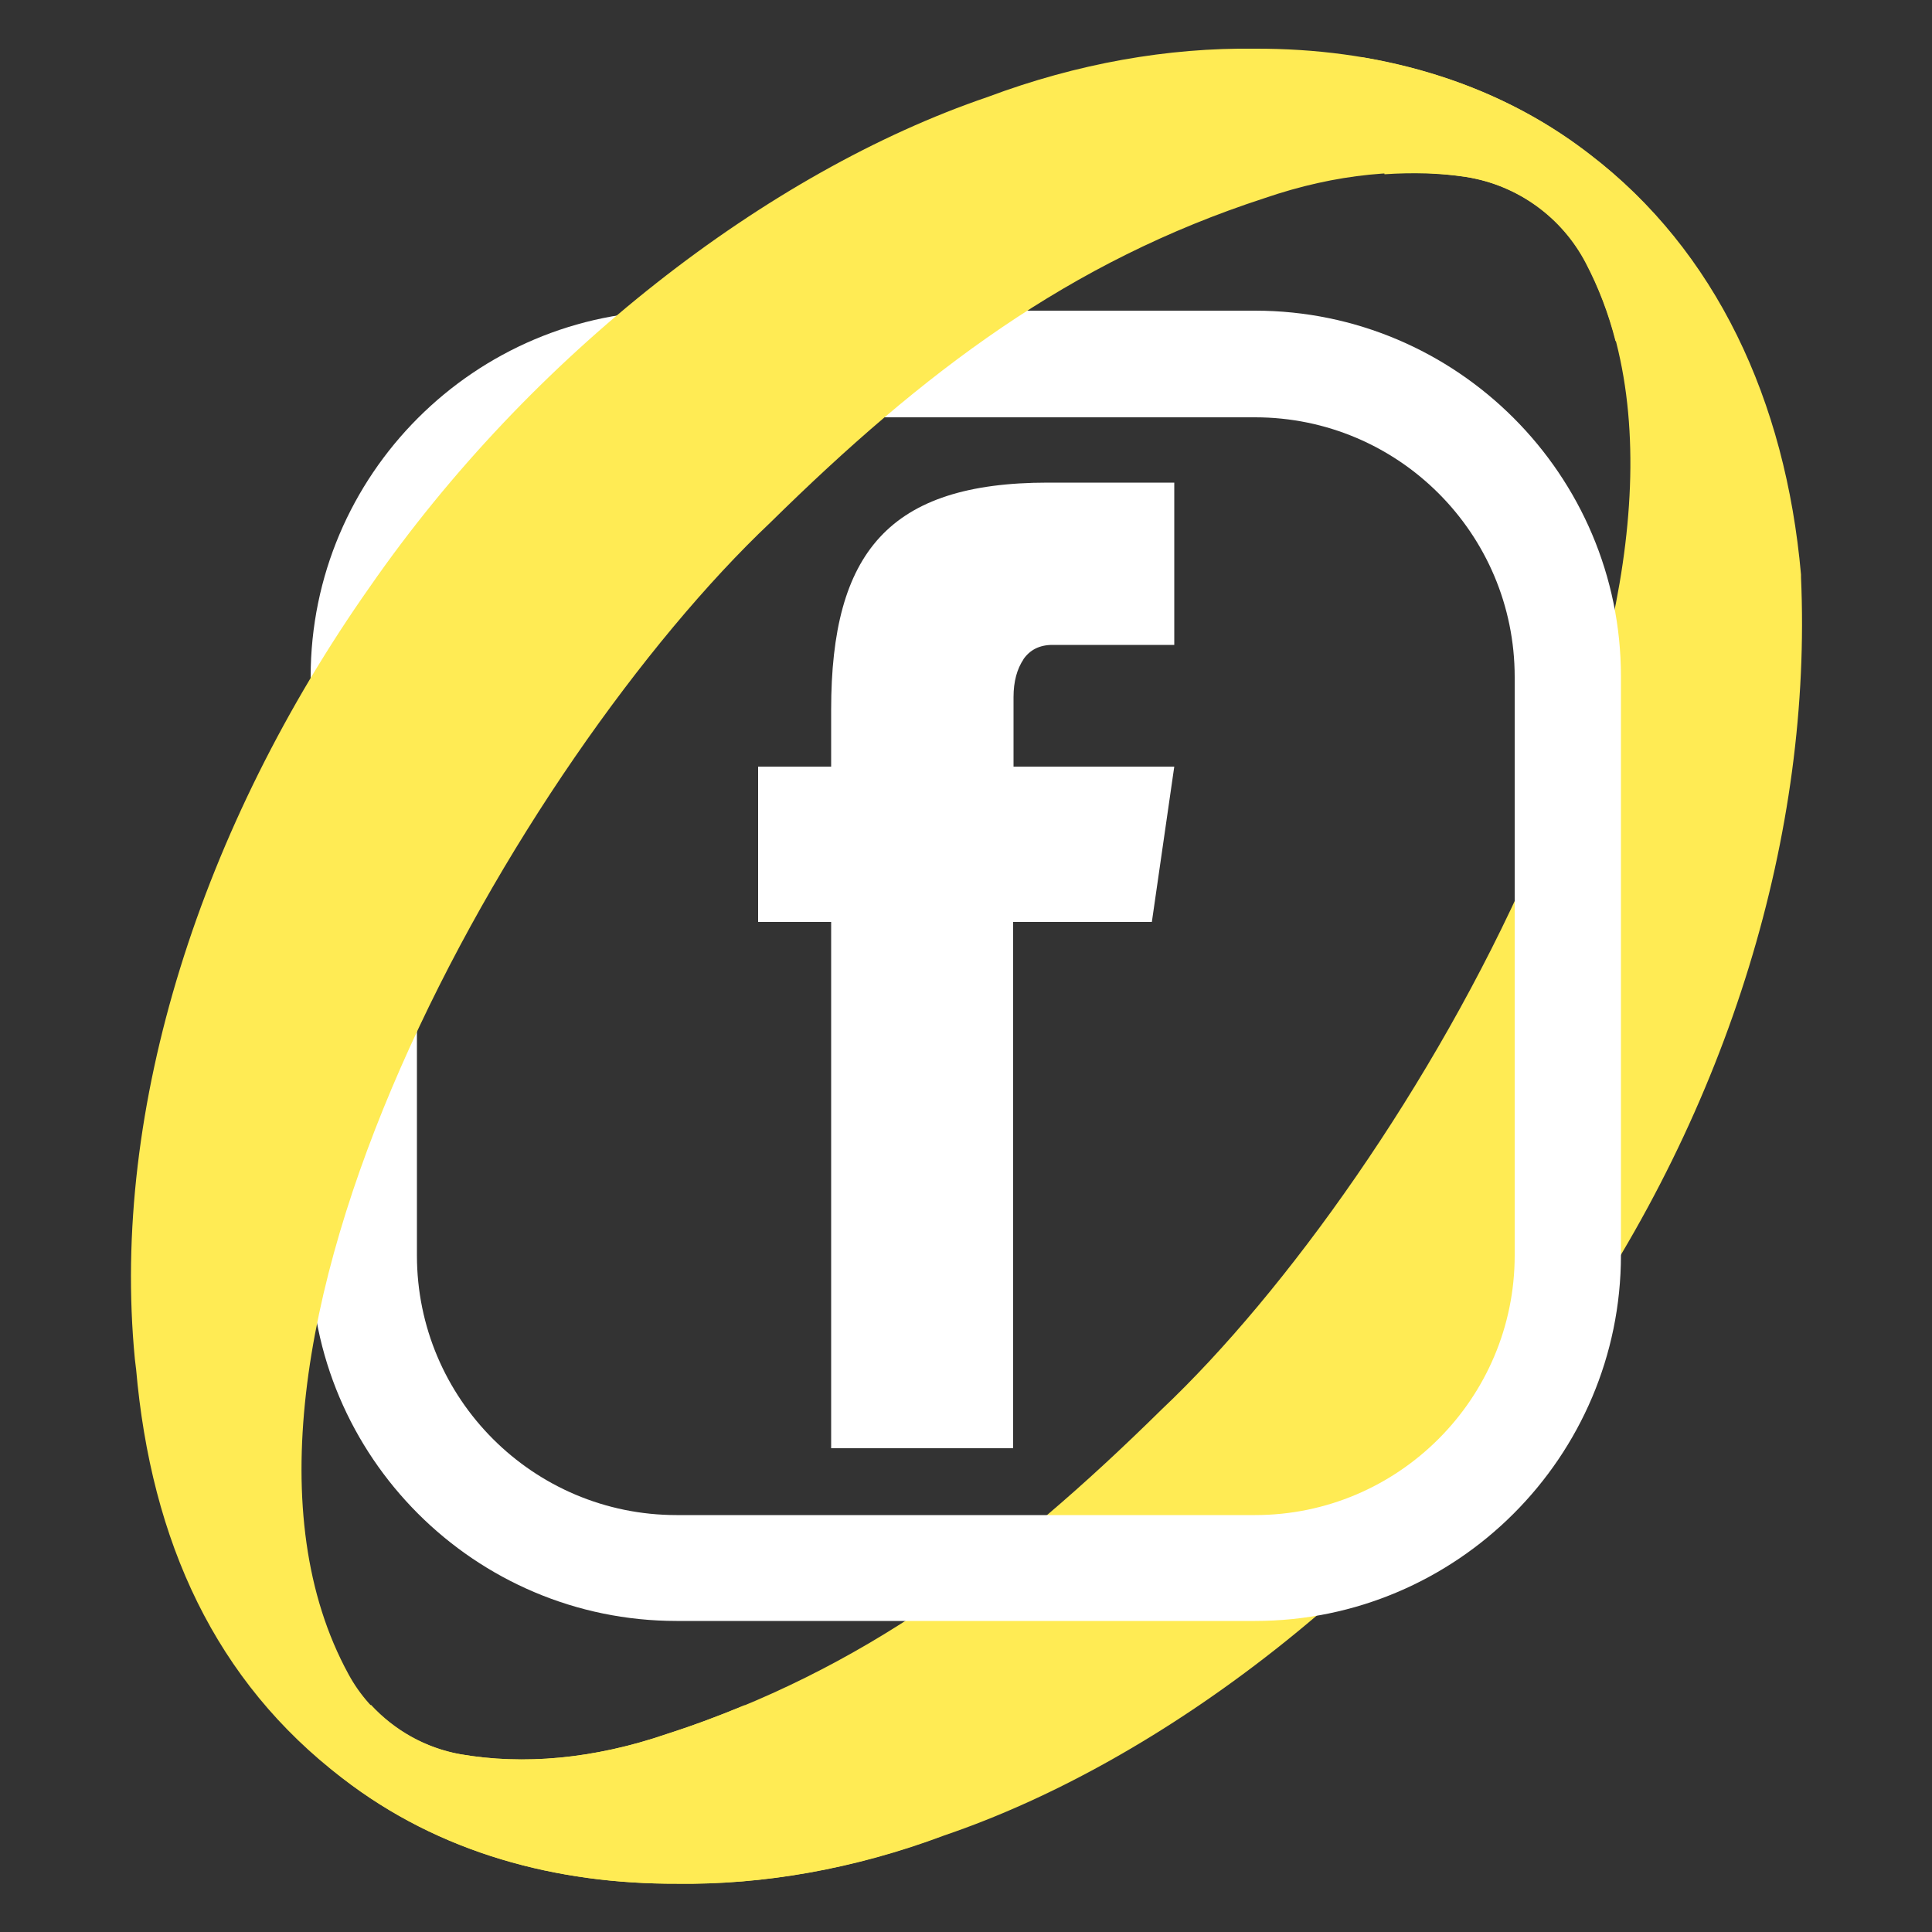
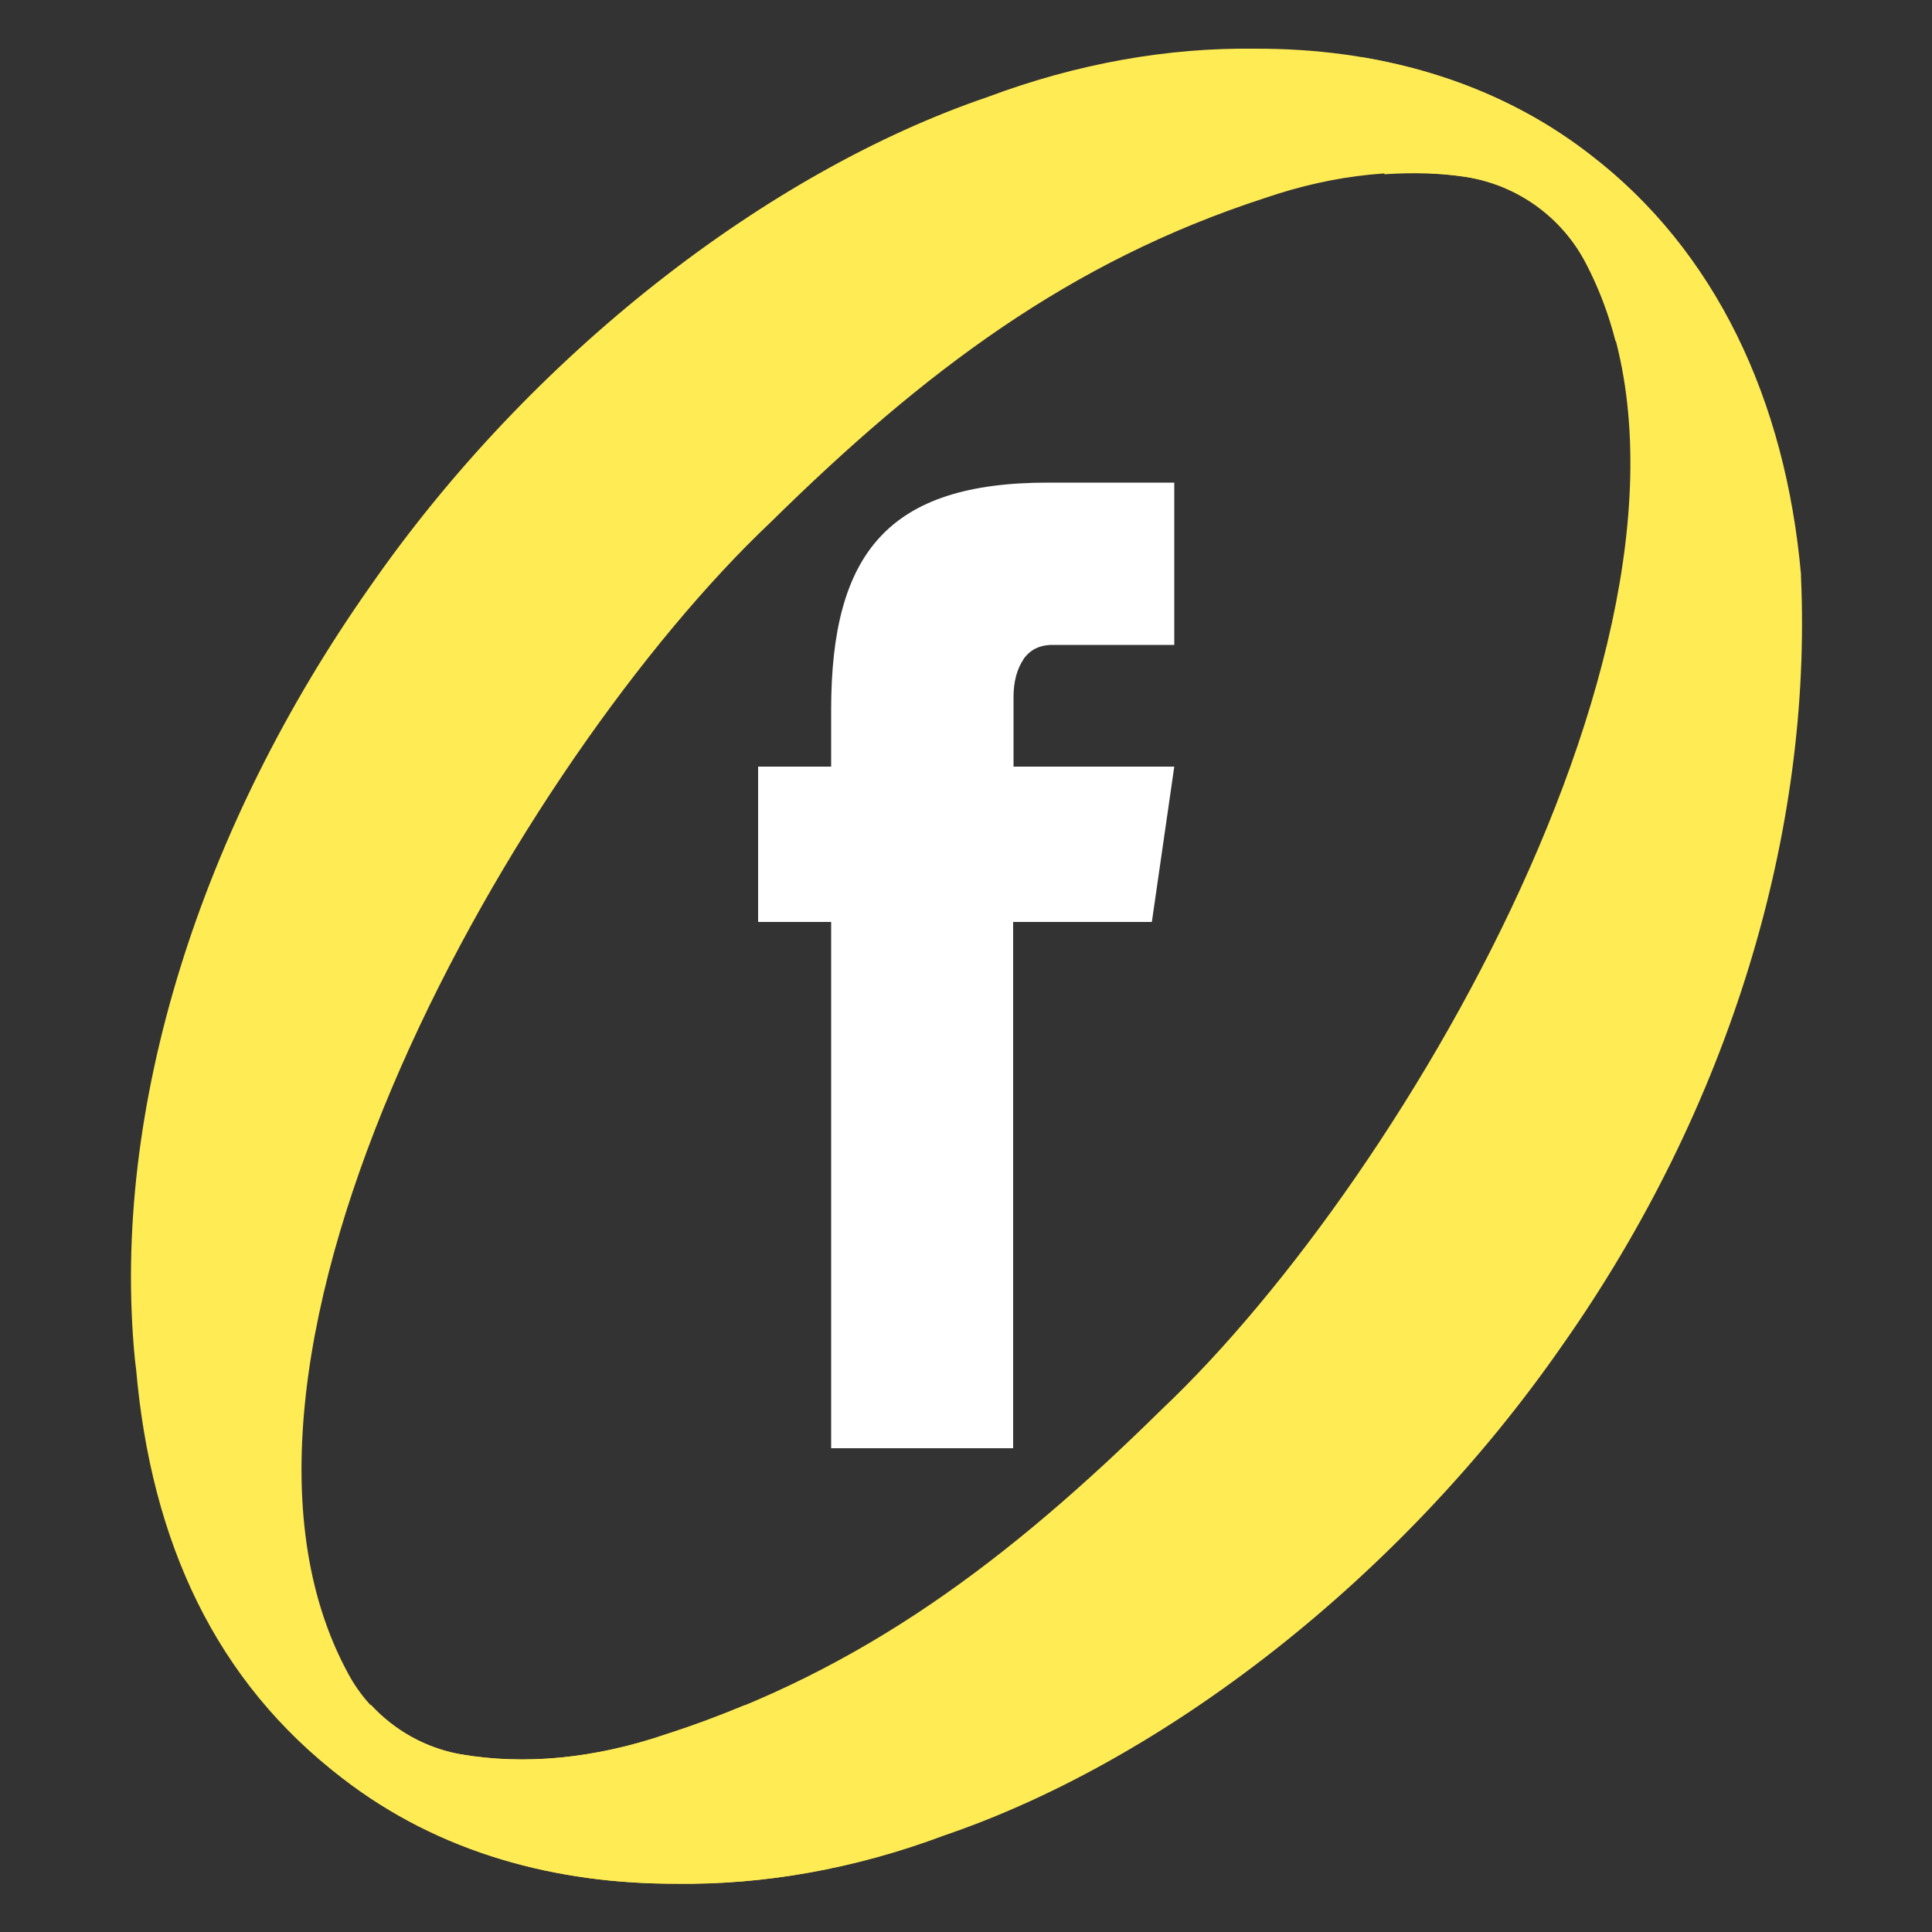
<svg xmlns="http://www.w3.org/2000/svg" id="a" viewBox="0 0 50 50">
  <rect x="0" y="0" width="50" height="50" fill="#333333" stroke="none" />
  <path d="m46.61,14.94v-.07c-.4-4.51-2.2-8.38-5.47-10.88-1.77-1.37-3.79-2.15-5.9-2.51.31.99.5,2,.59,3.03.73-.05,1.45-.03,2.12.07,1.33.21,2.48,1.04,3.1,2.23,4.33,8.27-4.57,23.6-10.98,29.66h0c-3.98,3.92-7.75,6.76-12.79,8.4-1.92.66-3.74.81-5.36.53-.9-.16-1.71-.62-2.32-1.28-.46.45-.95.87-1.46,1.27.24.21.47.44.73.63,2.52,1.95,5.56,2.74,8.65,2.73,2.25.03,4.6-.38,6.92-1.25,5.7-1.94,11.82-6.67,15.99-12.68.02,0,.03-.01,0,0,4.35-6.18,6.47-13.3,6.18-19.88Z" style="fill:#ffeb54; stroke-width:0px;" />
  <path d="m26.48,17.07c.17-.25.42-.38.76-.38h3.15v-4.2h-3.27c-4.11,0-5.61,1.8-5.61,5.88v1.47h-1.89v4.02h1.89v13.62h4.71v-13.62h3.59l.58-4.02h-4.16v-1.8c0-.4.09-.73.26-.98Z" style="fill:#fff; stroke-width:0px;" />
-   <path d="m32.48,41.95h-14.97c-5.22,0-9.47-4.25-9.47-9.47v-14.97c0-5.22,4.25-9.47,9.47-9.47h14.97c5.22,0,9.47,4.25,9.47,9.47v14.97c0,5.22-4.25,9.47-9.47,9.47Zm-14.97-31.15c-3.71,0-6.72,3.02-6.72,6.72v14.97c0,3.71,3.01,6.72,6.72,6.72h14.97c3.71,0,6.72-3.02,6.72-6.72v-14.97c0-3.71-3.01-6.72-6.72-6.72h-14.97Z" style="fill:#fff; stroke-width:0px;" />
  <path d="m3.52,35.41c.39,4.51,2.07,8.11,5.34,10.61,2.52,1.95,5.56,2.74,8.65,2.73,2.21.03,4.53-.37,6.82-1.22-.37-.05-.74-.1-1.11-.15-1.3-.19-2.57-1.31-3.34-2.3-.24-.31-.44-.63-.61-.95-.65.27-1.31.52-2,.74-1.92.66-3.74.81-5.36.53-1.22-.22-2.3-.98-2.89-2.07-4.5-8.23,4.46-23.7,10.91-29.8,0,0,0,0,0,0,3.98-3.92,7.75-6.76,12.79-8.4,1.86-.64,3.64-.8,5.22-.55,1.33.21,2.48,1.04,3.1,2.23.33.63.59,1.31.77,2.02.87-.44,1.83-.69,2.84-.7-.88-1.61-2.05-3.02-3.52-4.14-2.52-1.95-5.56-2.74-8.65-2.73-2.25-.03-4.6.38-6.92,1.25-5.7,1.94-11.82,6.67-15.99,12.68-.02,0-.03.01,0,0-4.35,6.18-6.71,13.47-6.08,19.98l.03.25Z" style="fill:#ffeb54; stroke-width:0px;" />
</svg>